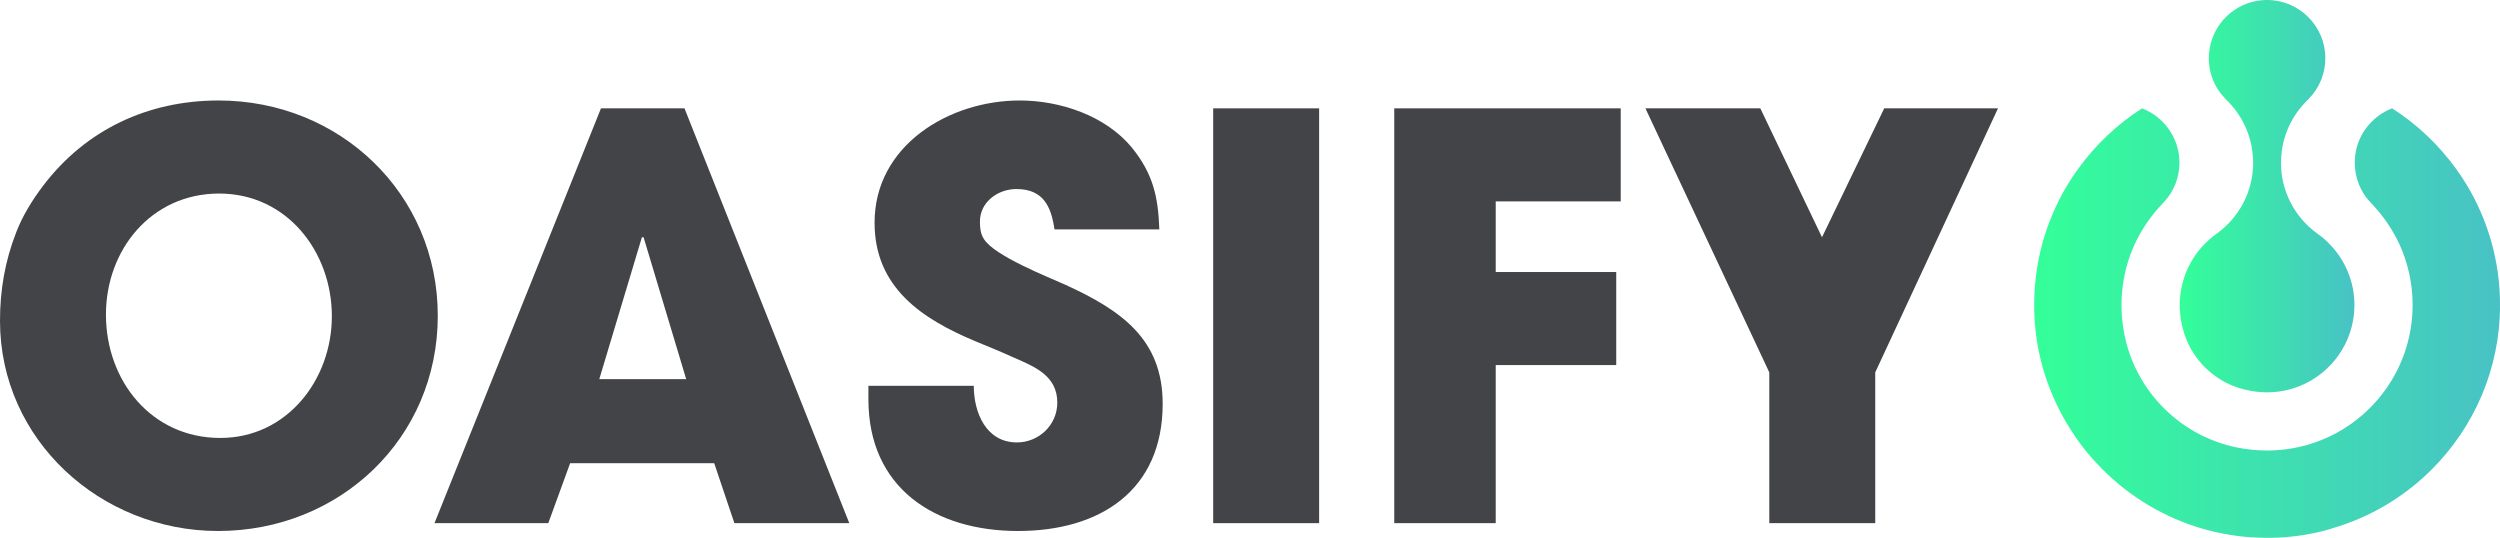
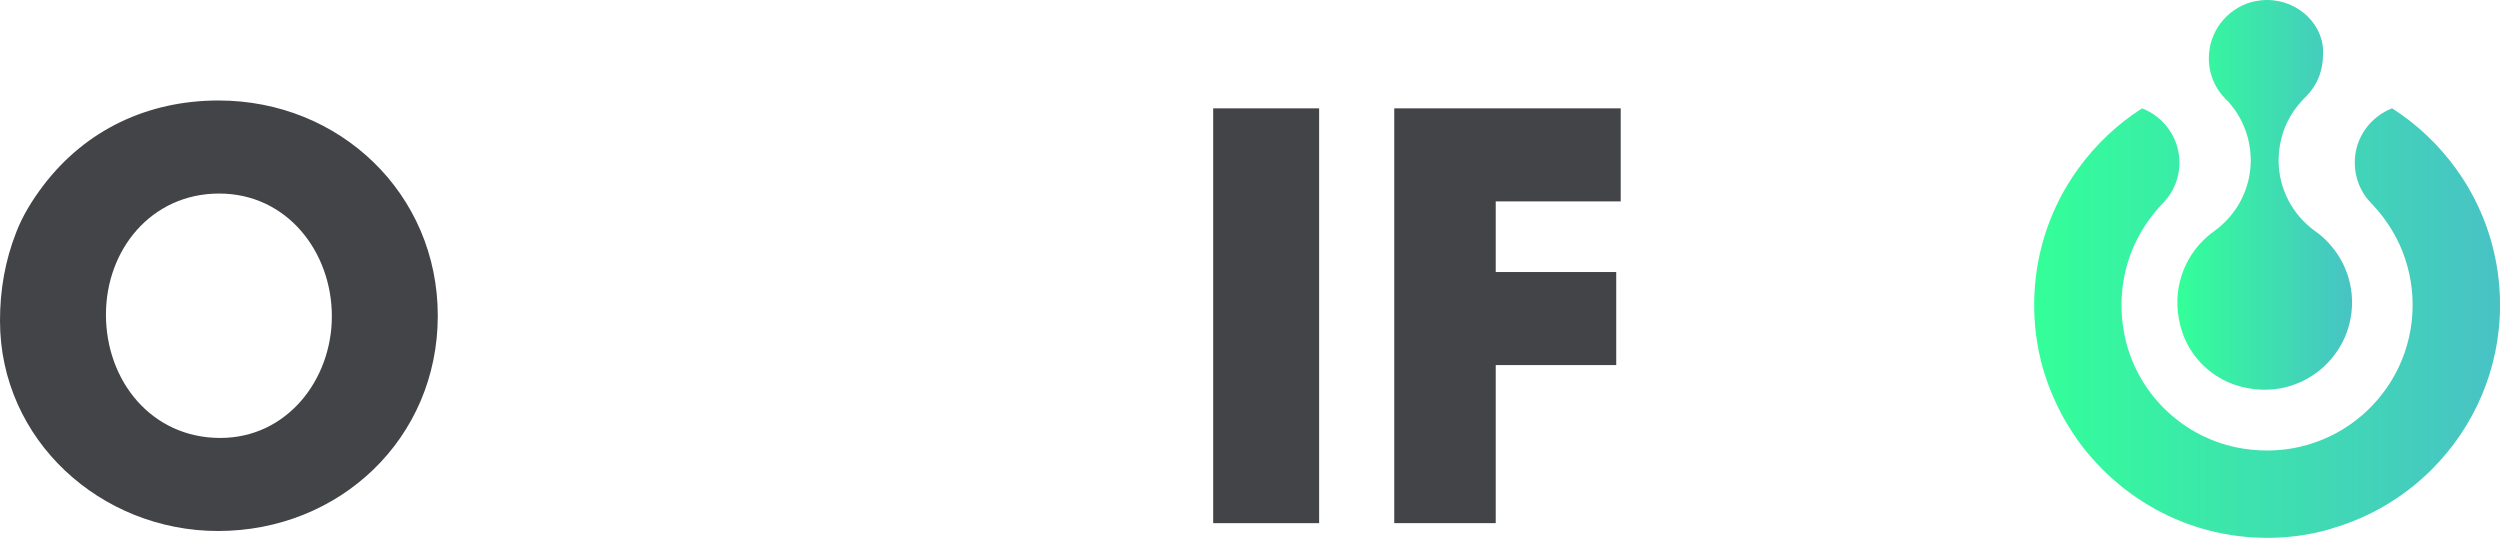
<svg xmlns="http://www.w3.org/2000/svg" xmlns:xlink="http://www.w3.org/1999/xlink" id="Capa_1" x="0px" y="0px" width="230.901px" height="49.674px" viewBox="0 0 230.901 49.674" xml:space="preserve">
  <g>
    <defs>
-       <path id="SVGID_1_" d="M209.39,0c-0.174,0-0.352,0.008-0.53,0.026c-2.457,0.229-4.458,2.15-4.798,4.598 c-0.128,0.925-0.019,1.82,0.279,2.627c0.01,0.019,0.021,0.039,0.03,0.059c0.259,0.687,0.657,1.294,1.155,1.802 c0.01,0.019,0.028,0.039,0.049,0.059c0.069,0.07,0.139,0.14,0.209,0.198c0.079,0.08,0.149,0.16,0.22,0.24 c1.253,1.373,2.029,3.194,2.089,5.175c0,0.079,0.01,0.159,0.01,0.238c0,2.678-1.305,5.046-3.313,6.519 c-0.051,0.039-0.109,0.079-0.16,0.119c-0.339,0.239-0.657,0.517-0.946,0.806c-2.028,2.03-2.983,5.144-1.93,8.389 c0.777,2.368,2.667,4.229,5.036,4.976c5.562,1.742,10.667-2.369,10.667-7.661c0-1.116-0.229-2.17-0.636-3.136 c-0.409-0.965-1.006-1.841-1.732-2.567c-0.289-0.299-0.606-0.567-0.946-0.806c-0.049-0.04-0.109-0.08-0.158-0.119 c-2.012-1.473-3.314-3.841-3.314-6.519c0-0.079,0.01-0.159,0.01-0.238c0.061-1.99,0.836-3.812,2.101-5.185 c0.068-0.079,0.139-0.159,0.21-0.23c0.068-0.058,0.139-0.128,0.207-0.198c0.021-0.02,0.041-0.04,0.05-0.059 c0.498-0.508,0.886-1.105,1.155-1.782c0.01-0.03,0.02-0.05,0.029-0.079c0.209-0.587,0.338-1.214,0.338-1.871 C214.77,2.41,212.357,0,209.39,0z" />
+       <path id="SVGID_1_" d="M209.39,0c-0.174,0-0.352,0.008-0.53,0.026c-2.457,0.229-4.458,2.15-4.798,4.598 c-0.128,0.925-0.019,1.82,0.279,2.627c0.01,0.019,0.021,0.039,0.03,0.059c0.259,0.687,0.657,1.294,1.155,1.802 c0.01,0.019,0.028,0.039,0.049,0.059c0.069,0.07,0.139,0.14,0.209,0.198c1.253,1.373,2.029,3.194,2.089,5.175c0,0.079,0.01,0.159,0.01,0.238c0,2.678-1.305,5.046-3.313,6.519 c-0.051,0.039-0.109,0.079-0.16,0.119c-0.339,0.239-0.657,0.517-0.946,0.806c-2.028,2.03-2.983,5.144-1.93,8.389 c0.777,2.368,2.667,4.229,5.036,4.976c5.562,1.742,10.667-2.369,10.667-7.661c0-1.116-0.229-2.17-0.636-3.136 c-0.409-0.965-1.006-1.841-1.732-2.567c-0.289-0.299-0.606-0.567-0.946-0.806c-0.049-0.04-0.109-0.08-0.158-0.119 c-2.012-1.473-3.314-3.841-3.314-6.519c0-0.079,0.01-0.159,0.01-0.238c0.061-1.99,0.836-3.812,2.101-5.185 c0.068-0.079,0.139-0.159,0.21-0.23c0.068-0.058,0.139-0.128,0.207-0.198c0.021-0.02,0.041-0.04,0.05-0.059 c0.498-0.508,0.886-1.105,1.155-1.782c0.01-0.03,0.02-0.05,0.029-0.079c0.209-0.587,0.338-1.214,0.338-1.871 C214.77,2.41,212.357,0,209.39,0z" />
    </defs>
    <clipPath id="SVGID_2_">
      <use xlink:href="#SVGID_1_" overflow="visible" />
    </clipPath>
    <linearGradient id="SVGID_3_" gradientUnits="userSpaceOnUse" x1="0" y1="49.633" x2="1" y2="49.633" gradientTransform="matrix(16.137 0 0 -16.137 201.32 819.698)">
      <stop offset="0" style="stop-color:#33FF99" />
      <stop offset="0.999" style="stop-color:#48C2C5" />
      <stop offset="1" style="stop-color:#48C2C5" />
    </linearGradient>
    <rect x="200.7" clip-path="url(#SVGID_2_)" fill="url(#SVGID_3_)" width="16.757" height="37.572" />
  </g>
  <g>
    <defs>
      <path id="SVGID_4_" d="M220.83,10.046c-1.541,0.637-2.727,1.961-3.164,3.584c-0.12,0.447-0.179,0.915-0.179,1.392 c0,1.403,0.526,2.678,1.413,3.634c0.05,0.058,0.099,0.117,0.158,0.168c1.045,1.094,1.911,2.348,2.558,3.742 c0.776,1.701,1.215,3.602,1.215,5.603c0,8.169-7.284,14.637-15.713,13.254c-5.573-0.906-10.002-5.274-10.967-10.847 c-0.497-2.875-0.079-5.632,1.006-8.01c0.646-1.394,1.513-2.648,2.557-3.742c0.06-0.051,0.109-0.11,0.159-0.168 c0.885-0.956,1.423-2.231,1.423-3.634c0-0.477-0.069-0.945-0.188-1.392c-0.438-1.633-1.633-2.966-3.194-3.594 c-0.021-0.009-0.05-0.019-0.07-0.029c-2.277,1.453-4.269,3.334-5.86,5.523c-0.368,0.498-0.717,1.025-1.035,1.552 c-2.04,3.383-3.165,7.364-3.065,11.613c0.069,3.025,0.776,5.9,2,8.498c0.09,0.219,0.19,0.417,0.299,0.628 c0.199,0.418,0.429,0.814,0.667,1.213c0.229,0.397,0.479,0.787,0.736,1.165c0.228,0.348,0.467,0.687,0.726,1.015 c0.23,0.309,0.469,0.597,0.718,0.886c0.198,0.229,0.396,0.448,0.597,0.666c2.527,2.729,5.751,4.807,9.384,5.941 c1.98,0.617,4.08,0.955,6.249,0.965c0.797,0.01,1.573-0.029,2.35-0.109c0.357-0.04,0.717-0.08,1.074-0.139 c0.318-0.051,0.637-0.11,0.955-0.169c0.249-0.051,0.497-0.1,0.736-0.17c0.229-0.049,0.458-0.119,0.687-0.179 c0.139-0.039,0.271-0.088,0.408-0.13c1.647-0.482,3.21-1.156,4.667-1.997c0.02-0.012,0.039-0.021,0.06-0.032 c0.021-0.013,0.041-0.026,0.06-0.038c1.538-0.9,2.95-1.983,4.211-3.225c0.032-0.031,0.066-0.061,0.098-0.092 c0.017-0.015,0.029-0.032,0.045-0.047c3.884-3.89,6.294-9.248,6.294-15.177c0-4.051-1.123-7.842-3.074-11.087 c-0.319-0.527-0.666-1.054-1.034-1.552c-1.593-2.189-3.583-4.07-5.862-5.523C220.9,10.017,220.86,10.036,220.83,10.046" />
    </defs>
    <clipPath id="SVGID_5_">
      <use xlink:href="#SVGID_4_" overflow="visible" />
    </clipPath>
    <linearGradient id="SVGID_6_" gradientUnits="userSpaceOnUse" x1="0" y1="49.674" x2="1" y2="49.674" gradientTransform="matrix(43.025 0 0 -43.025 187.87 2167.059)">
      <stop offset="0" style="stop-color:#33FF99" />
      <stop offset="0.999" style="stop-color:#48C2C5" />
      <stop offset="1" style="stop-color:#48C2C5" />
    </linearGradient>
    <rect x="187.782" y="10.007" clip-path="url(#SVGID_5_)" fill="url(#SVGID_6_)" width="43.118" height="39.675" />
  </g>
  <g>
    <defs>
      <rect id="SVGID_7_" width="230.901" height="49.674" />
    </defs>
    <clipPath id="SVGID_8_">
      <use xlink:href="#SVGID_7_" overflow="visible" />
    </clipPath>
    <path clip-path="url(#SVGID_8_)" fill="#434448" d="M20.139,49.043C9.319,49.043,0,40.656,0,29.628c0-2.847,0.466-5.54,1.501-8.18 c0.57-1.501,1.502-3.003,2.485-4.297c3.935-5.177,9.682-7.87,16.205-7.87c11.183,0,20.243,8.595,20.243,19.881 C40.434,40.501,31.374,49.043,20.139,49.043 M20.243,17.876c-6.264,0-10.458,5.177-10.458,11.183c0,6.108,4.194,11.39,10.562,11.39 c6.161,0,10.303-5.385,10.303-11.235C30.65,23.26,26.508,17.876,20.243,17.876" />
-     <path clip-path="url(#SVGID_8_)" fill="#434448" d="M67.828,48.318l-1.864-5.539H52.659l-2.019,5.539H40.129l15.377-38.312h7.714 l15.221,38.312H67.828z M59.441,21.914h-0.052h-0.103l-3.935,13.1h8.025L59.441,21.914z" />
-     <path clip-path="url(#SVGID_8_)" fill="#434448" d="M94.029,49.043c-7.714,0-13.823-3.985-13.823-12.167v-1.242h9.733 c0,2.485,1.139,5.229,3.986,5.229c2.02,0,3.728-1.605,3.728-3.676c0-2.485-2.071-3.313-4.09-4.193 c-1.139-0.518-2.278-0.984-3.417-1.45c-4.97-2.07-9.371-4.97-9.371-10.976c0-7.145,6.886-11.287,13.409-11.287 c3.728,0,7.922,1.398,10.355,4.349c1.968,2.434,2.433,4.557,2.537,7.559h-9.682c-0.31-2.123-1.035-3.728-3.52-3.728 c-1.709,0-3.366,1.191-3.366,3.003c0,0.57,0.052,1.14,0.363,1.605c0.932,1.554,5.954,3.521,7.559,4.246 c5.074,2.33,8.956,4.97,8.956,10.976C107.386,45.315,101.588,49.043,94.029,49.043" />
    <rect x="112.05" y="10.007" clip-path="url(#SVGID_8_)" fill="#434448" width="9.785" height="38.312" />
    <polygon clip-path="url(#SVGID_8_)" fill="#434448" points="138.146,18.601 138.146,25.124 149.276,25.124 149.276,33.719 138.146,33.719 138.146,48.318 128.774,48.318 128.774,10.007 149.69,10.007 149.69,18.601 " />
-     <polygon clip-path="url(#SVGID_8_)" fill="#434448" points="173.198,34.392 173.198,48.318 163.413,48.318 163.413,34.392 151.971,10.007 162.585,10.007 168.28,21.914 174.027,10.007 184.536,10.007 " />
  </g>
</svg>